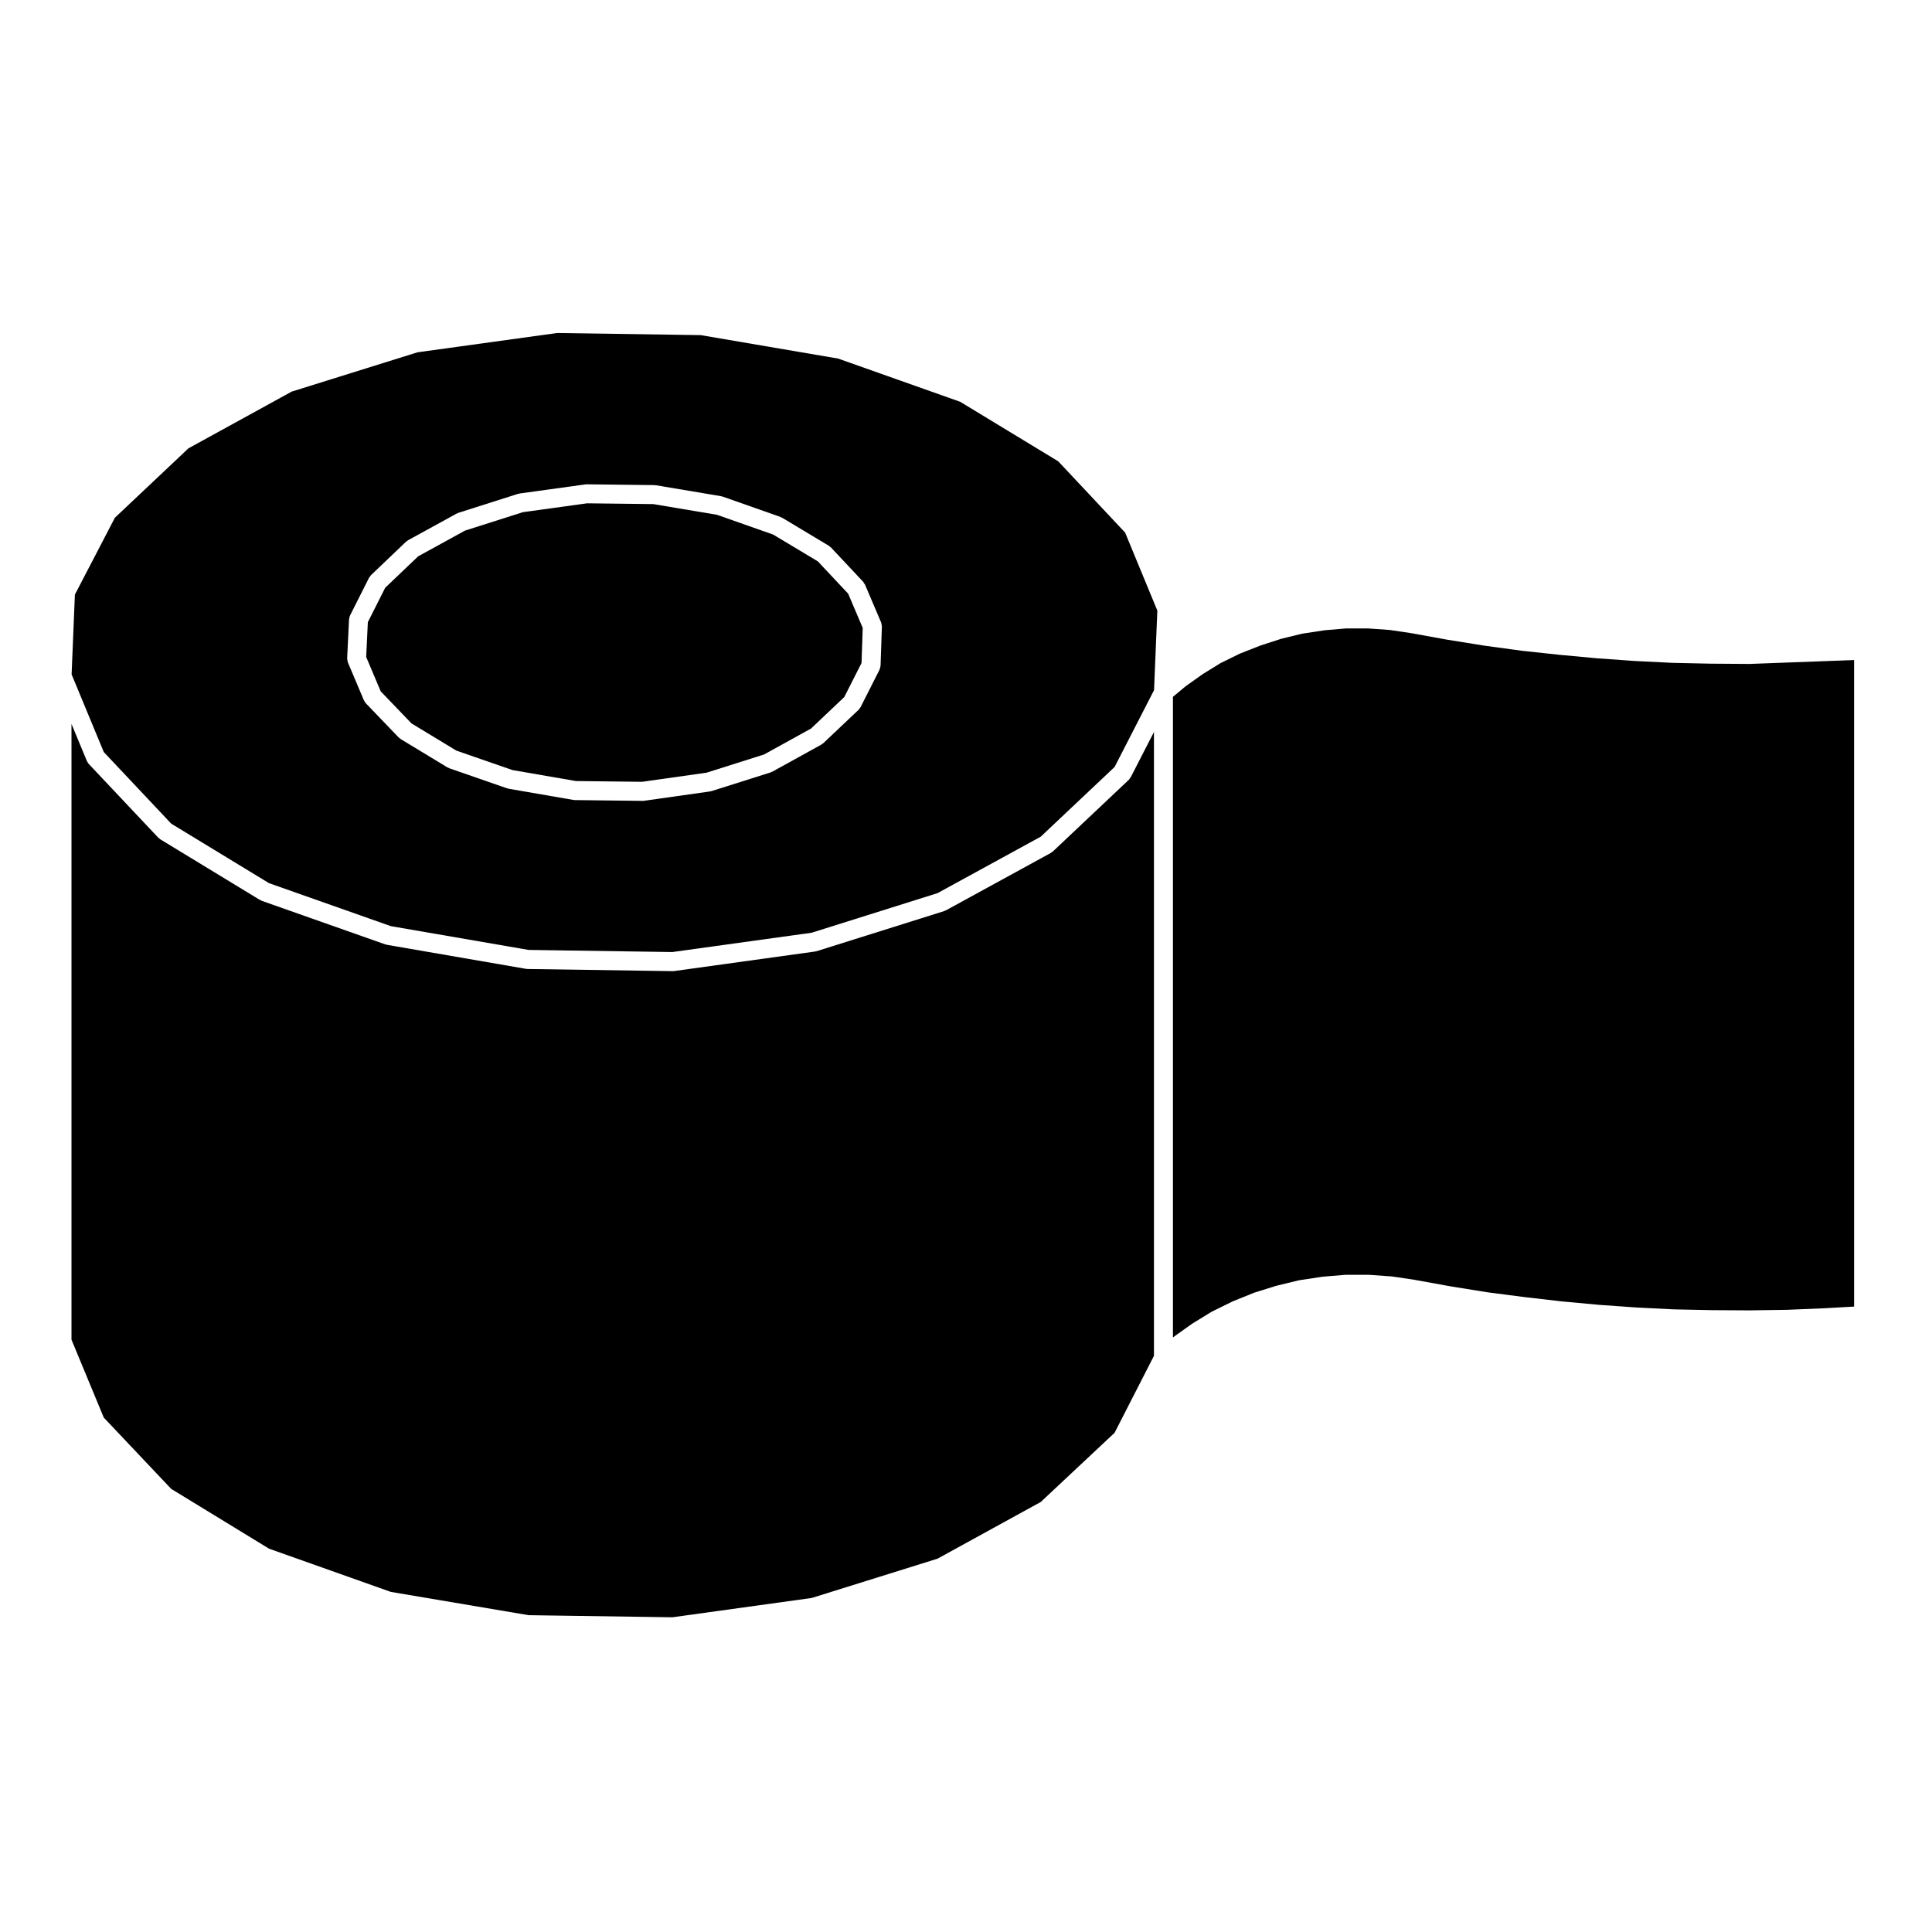
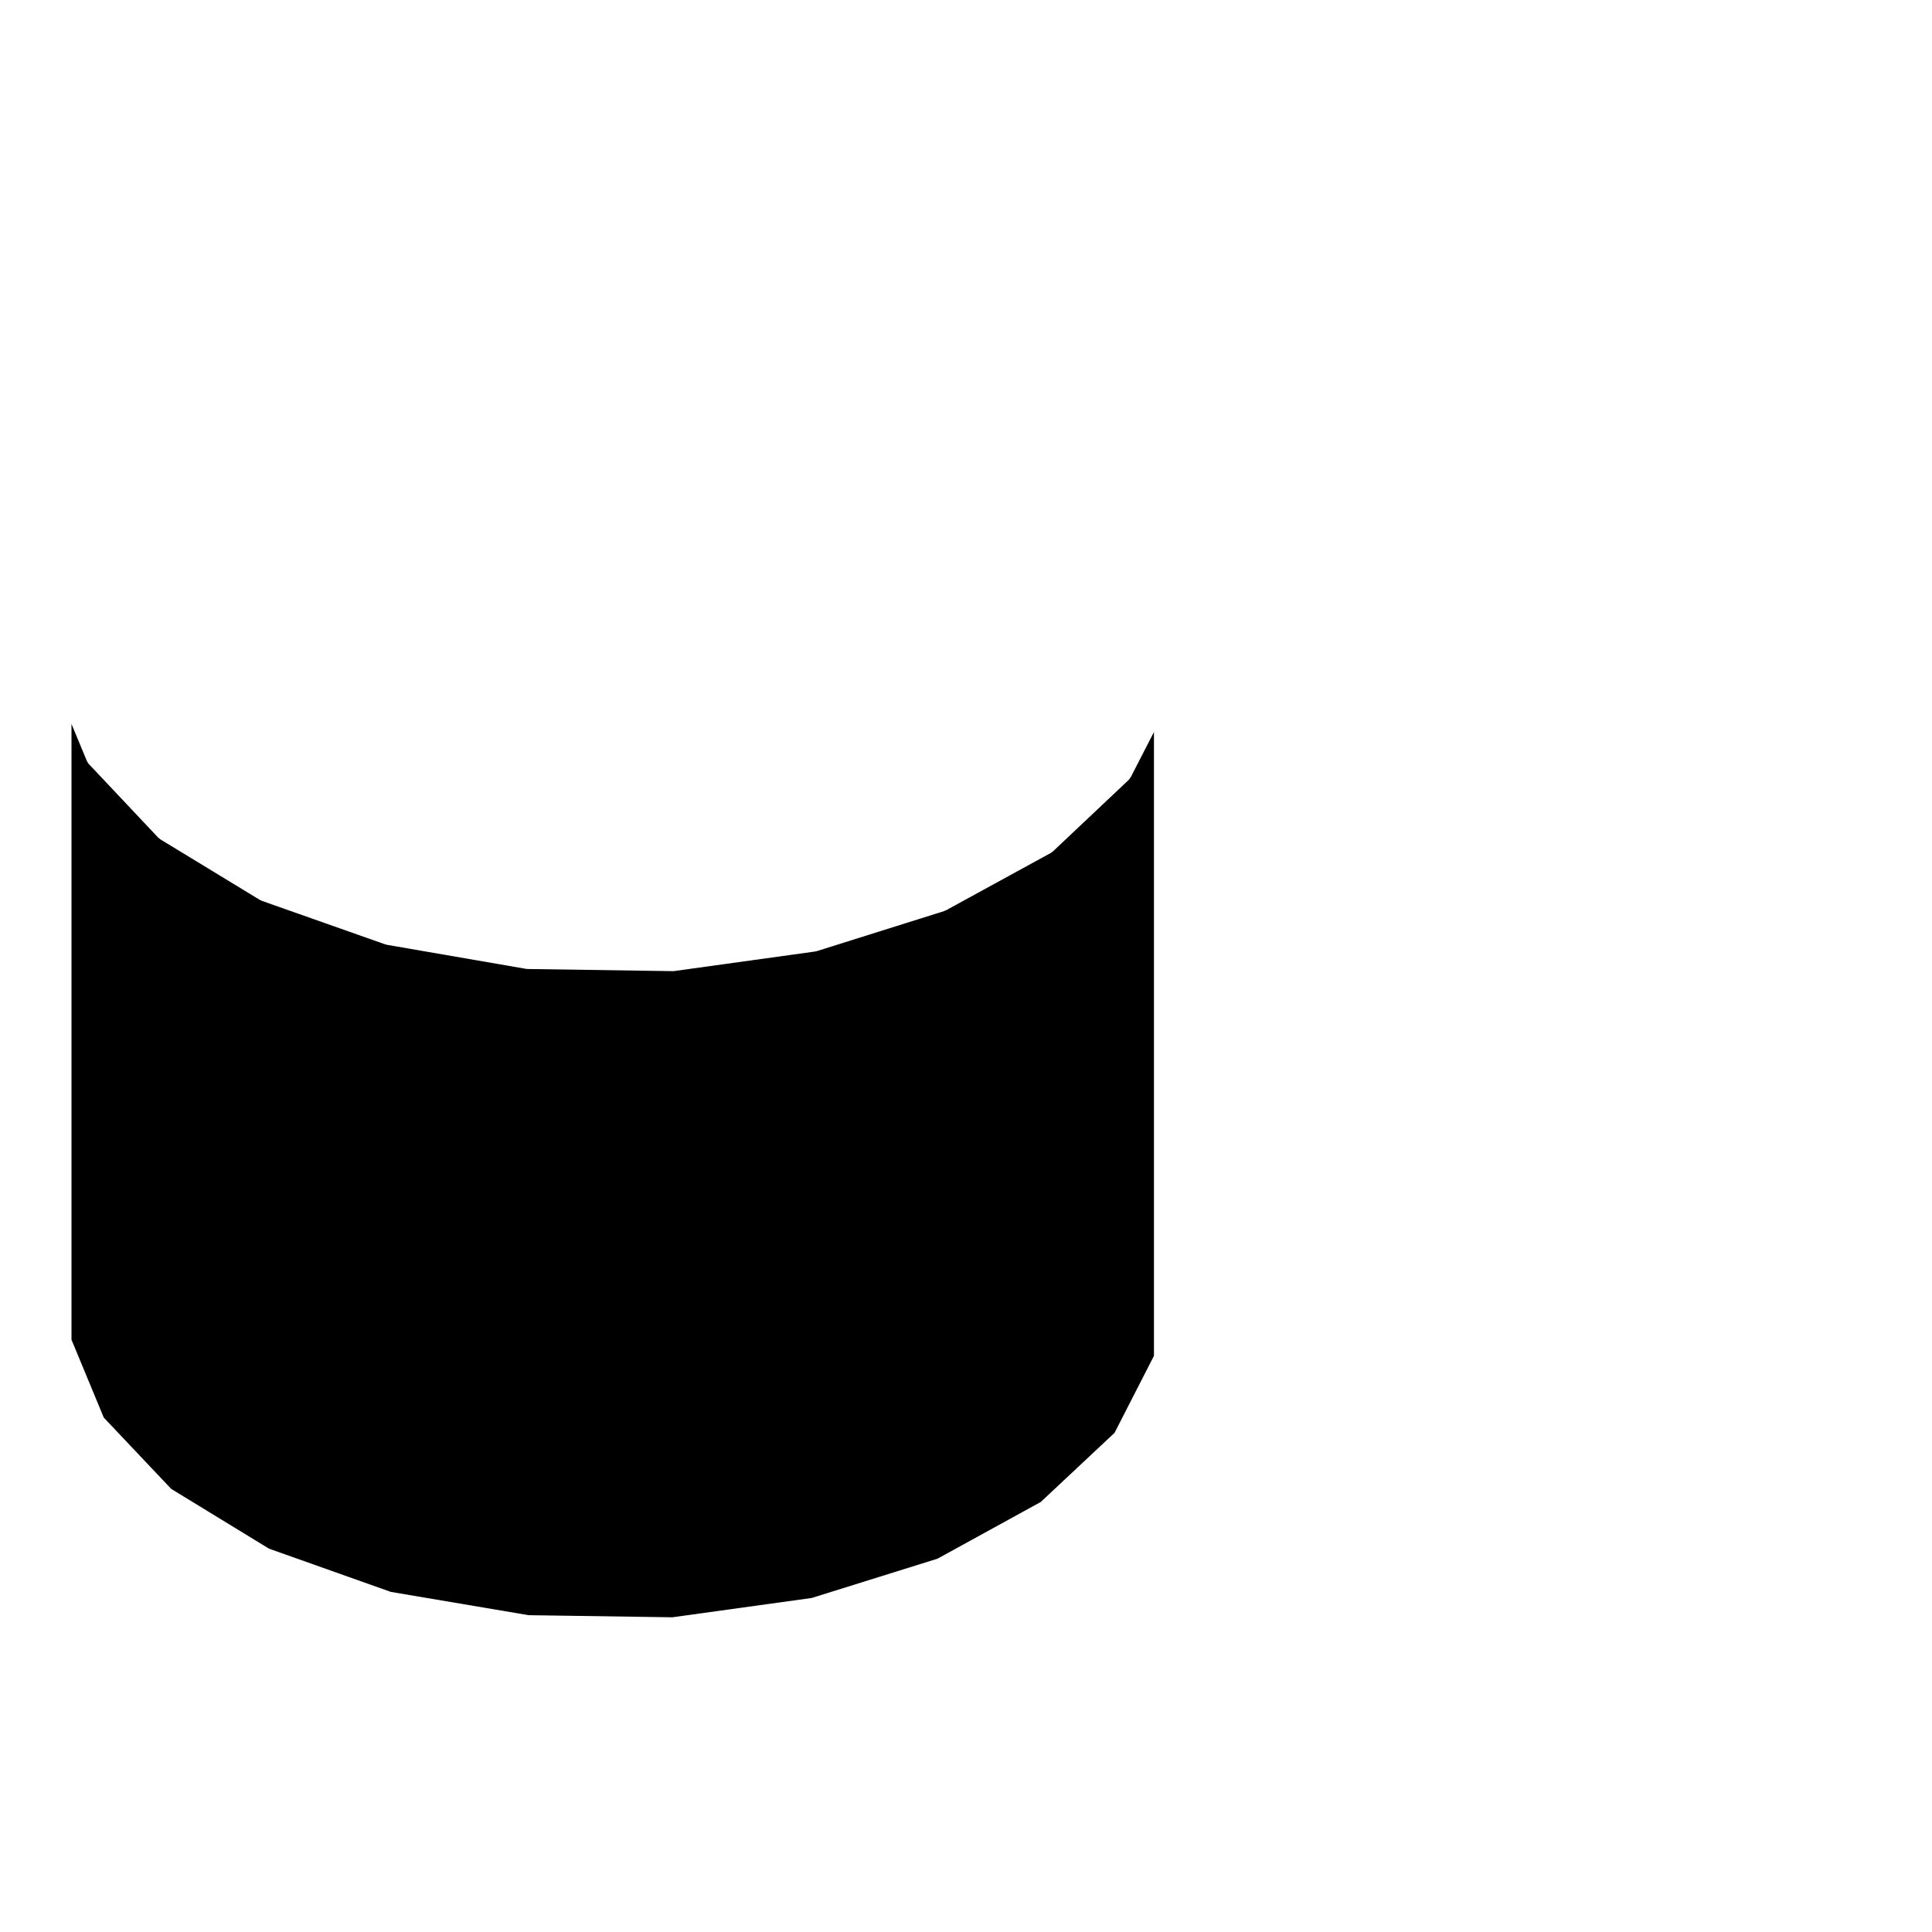
<svg xmlns="http://www.w3.org/2000/svg" fill="#000000" width="800px" height="800px" version="1.1" viewBox="144 144 512 512">
  <g>
-     <path d="m329.68 232.81-38.027-0.559-37.004 5.113-33.352 10.418-27.352 15.027-19.504 18.402-10.594 20.367-0.871 21.141 8.531 20.59 17.875 18.973 25.91 15.766 32.285 11.391 36.5 6.301 38.098 0.562 36.914-5.117 33.371-10.496 27.34-14.957 19.574-18.469 10.461-20.363 0.871-21.086-8.535-20.668-17.73-18.895-25.98-15.773-32.359-11.457zm43.324 65.793c0.082 0.117 0.18 0.211 0.242 0.348l4.254 9.992c0.004 0.016 0.004 0.031 0.012 0.047 0.066 0.156 0.074 0.332 0.105 0.508 0.031 0.16 0.086 0.312 0.082 0.473 0 0.016 0.012 0.031 0.012 0.047l-0.352 10.41c0 0.016-0.012 0.023-0.012 0.039-0.012 0.156-0.07 0.312-0.105 0.465-0.047 0.168-0.066 0.344-0.137 0.492-0.012 0.016-0.004 0.035-0.016 0.055l-5.027 9.922c-0.031 0.059-0.098 0.082-0.121 0.137-0.117 0.195-0.223 0.395-0.395 0.555l-9.352 8.855c-0.09 0.086-0.203 0.121-0.297 0.191-0.086 0.055-0.133 0.137-0.223 0.188l-12.965 7.16c-0.059 0.031-0.121 0.02-0.18 0.047-0.102 0.047-0.168 0.117-0.273 0.152l-15.66 4.957c-0.086 0.023-0.172 0.02-0.258 0.039-0.055 0.012-0.102 0.047-0.152 0.055l-17.504 2.481c-0.117 0.016-0.238 0.02-0.352 0.023h-0.031l-17.926-0.211c-0.012 0-0.016-0.004-0.023-0.004-0.121 0-0.25-0.012-0.371-0.031l-17.215-2.977c-0.059-0.012-0.105-0.051-0.16-0.066-0.082-0.02-0.156-0.012-0.238-0.039l-15.301-5.316c-0.109-0.039-0.188-0.121-0.293-0.172-0.059-0.031-0.125-0.016-0.188-0.051l-12.398-7.512c-0.102-0.059-0.156-0.156-0.246-0.227-0.086-0.066-0.188-0.102-0.266-0.18l-8.715-9.07c-0.191-0.203-0.312-0.43-0.422-0.664-0.02-0.039-0.066-0.055-0.086-0.102l-4.254-10.062c-0.012-0.02-0.004-0.047-0.016-0.066-0.051-0.133-0.055-0.281-0.086-0.422-0.039-0.191-0.098-0.379-0.09-0.562 0.004-0.016-0.004-0.031-0.004-0.051l0.5-10.344c0-0.004 0.004-0.016 0.004-0.02 0.004-0.086 0.047-0.168 0.059-0.246 0.047-0.297 0.109-0.574 0.246-0.828l4.988-9.906c0.07-0.137 0.18-0.227 0.273-0.344 0.086-0.109 0.133-0.242 0.242-0.344l9.281-8.855c0.082-0.074 0.18-0.105 0.266-0.168 0.098-0.07 0.152-0.16 0.258-0.215l12.898-7.082c0.074-0.039 0.156-0.039 0.238-0.074 0.082-0.035 0.133-0.098 0.215-0.121l15.801-5.031c0.074-0.02 0.145-0.004 0.223-0.023 0.07-0.016 0.121-0.059 0.195-0.07l17.426-2.41c0.047-0.004 0.086 0.012 0.125 0.004 0.086 0 0.156-0.039 0.246-0.031l17.93 0.211c0.07 0 0.121 0.035 0.191 0.039 0.066 0.004 0.125-0.02 0.195-0.004l17.285 2.902c0.074 0.012 0.125 0.059 0.203 0.074 0.074 0.02 0.141 0.004 0.215 0.031l15.305 5.387c0.086 0.031 0.141 0.098 0.223 0.133 0.082 0.035 0.16 0.039 0.238 0.086l12.398 7.441c0.105 0.059 0.16 0.156 0.25 0.227 0.098 0.074 0.207 0.117 0.293 0.207l8.57 9.133c0.082 0.117 0.133 0.262 0.219 0.391z" />
-     <path d="m607.54 491.26 10.016-0.145 10.082-0.422h0.004l7.715-0.434-0.004-171.34-27.711 1.031h-0.098-0.02l-10.062-0.07h-0.035l-10.062-0.215h-0.004-0.066l-9.984-0.492c-0.004 0-0.012 0-0.016-0.004h-0.039l-9.984-0.711h-0.059l-9.922-0.926h-0.012-0.023l-9.848-1.062h-0.012c-0.02-0.004-0.039 0-0.059-0.004l-9.848-1.344c-0.004 0-0.012-0.004-0.02-0.004h-0.039l-9.703-1.562c-0.004 0-0.004-0.004-0.012-0.004h-0.039l-9.766-1.77-5.598-0.832-5.738-0.406h-5.856l-5.652 0.48-5.934 0.898-5.598 1.367-5.516 1.789-5.41 2.125-5.141 2.527-4.762 2.934-4.519 3.219-3.273 2.723-0.07 0.066v169.78l0.168-0.141c0.031-0.023 0.066-0.031 0.098-0.055 0.035-0.023 0.047-0.059 0.082-0.086l4.676-3.324c0.023-0.02 0.055-0.02 0.074-0.039 0.031-0.016 0.047-0.039 0.07-0.059l4.957-3.043c0.035-0.02 0.074-0.02 0.105-0.039 0.039-0.02 0.059-0.055 0.098-0.074l5.316-2.621c0.031-0.02 0.066-0.016 0.098-0.031 0.031-0.012 0.051-0.039 0.082-0.051l5.598-2.266c0.035-0.016 0.07-0.004 0.105-0.02 0.031-0.016 0.055-0.039 0.09-0.051l5.668-1.773c0.023-0.012 0.055 0 0.082-0.004 0.031-0.012 0.051-0.031 0.082-0.039l5.809-1.414c0.039-0.012 0.074 0 0.109-0.004 0.035-0.004 0.07-0.035 0.105-0.039l6.09-0.922c0.031-0.004 0.055 0.012 0.086 0.004 0.031-0.004 0.051-0.02 0.082-0.023l5.879-0.492c0.035-0.004 0.07 0.012 0.105 0.012 0.039 0 0.07-0.02 0.105-0.02h6.019c0.035 0 0.066 0.016 0.098 0.02 0.035 0 0.059-0.02 0.09-0.016l5.953 0.43c0.035 0 0.059 0.02 0.098 0.023 0.031 0.004 0.059-0.012 0.098-0.004l5.738 0.852c0.016 0.004 0.023 0.012 0.035 0.016 0.016 0 0.031-0.004 0.047 0l9.777 1.773 9.645 1.547 9.766 1.266 9.773 1.129h0.004l9.922 0.918 0.004 0.004 9.871 0.699h0.004l9.957 0.5 10.027 0.207z" />
-     <path d="m348.88 285.66-14.867-5.234-16.879-2.836-17.551-0.207-17.016 2.348-15.359 4.894-12.398 6.812-8.727 8.324-4.598 9.121-0.441 9.227 3.856 9.117 8.16 8.492 11.887 7.203 14.855 5.152 16.809 2.91 17.535 0.203 17.102-2.418 15.234-4.824 12.449-6.871 8.805-8.344 4.582-9.027 0.312-9.309-3.856-9.062-8.027-8.555z" />
    <path d="m189.37 538.57 25.926 15.844 32.27 11.453 36.512 6.172 38.098 0.559 36.926-5.117 33.355-10.418 27.352-15.023 19.562-18.328 10.438-20.402v-165.32l-6.156 11.984c-0.031 0.055-0.09 0.074-0.121 0.133-0.109 0.191-0.215 0.387-0.387 0.551l-20.121 18.988c-0.086 0.082-0.188 0.109-0.281 0.176-0.086 0.059-0.141 0.145-0.238 0.203l-27.84 15.23c-0.059 0.031-0.125 0.02-0.188 0.047-0.098 0.047-0.168 0.117-0.266 0.145l-33.797 10.625c-0.098 0.031-0.18 0.023-0.273 0.039-0.051 0.012-0.098 0.039-0.141 0.051l-37.332 5.176c-0.117 0.016-0.227 0.02-0.336 0.023h-0.004-0.039l-38.477-0.57c-0.012 0-0.02-0.004-0.031-0.004-0.117 0-0.242-0.012-0.359-0.031l-36.91-6.379c-0.059-0.012-0.105-0.051-0.168-0.066-0.082-0.02-0.16-0.016-0.242-0.039l-32.734-11.547c-0.105-0.039-0.188-0.121-0.293-0.172-0.059-0.031-0.121-0.016-0.18-0.051l-26.426-16.082c-0.105-0.066-0.168-0.168-0.262-0.242-0.086-0.07-0.188-0.105-0.266-0.188l-18.422-19.539c-0.191-0.203-0.312-0.438-0.422-0.676-0.016-0.035-0.055-0.051-0.07-0.086l-0.035-0.086v-0.004l-4.047-9.754v163.18l8.555 20.645z" />
  </g>
</svg>